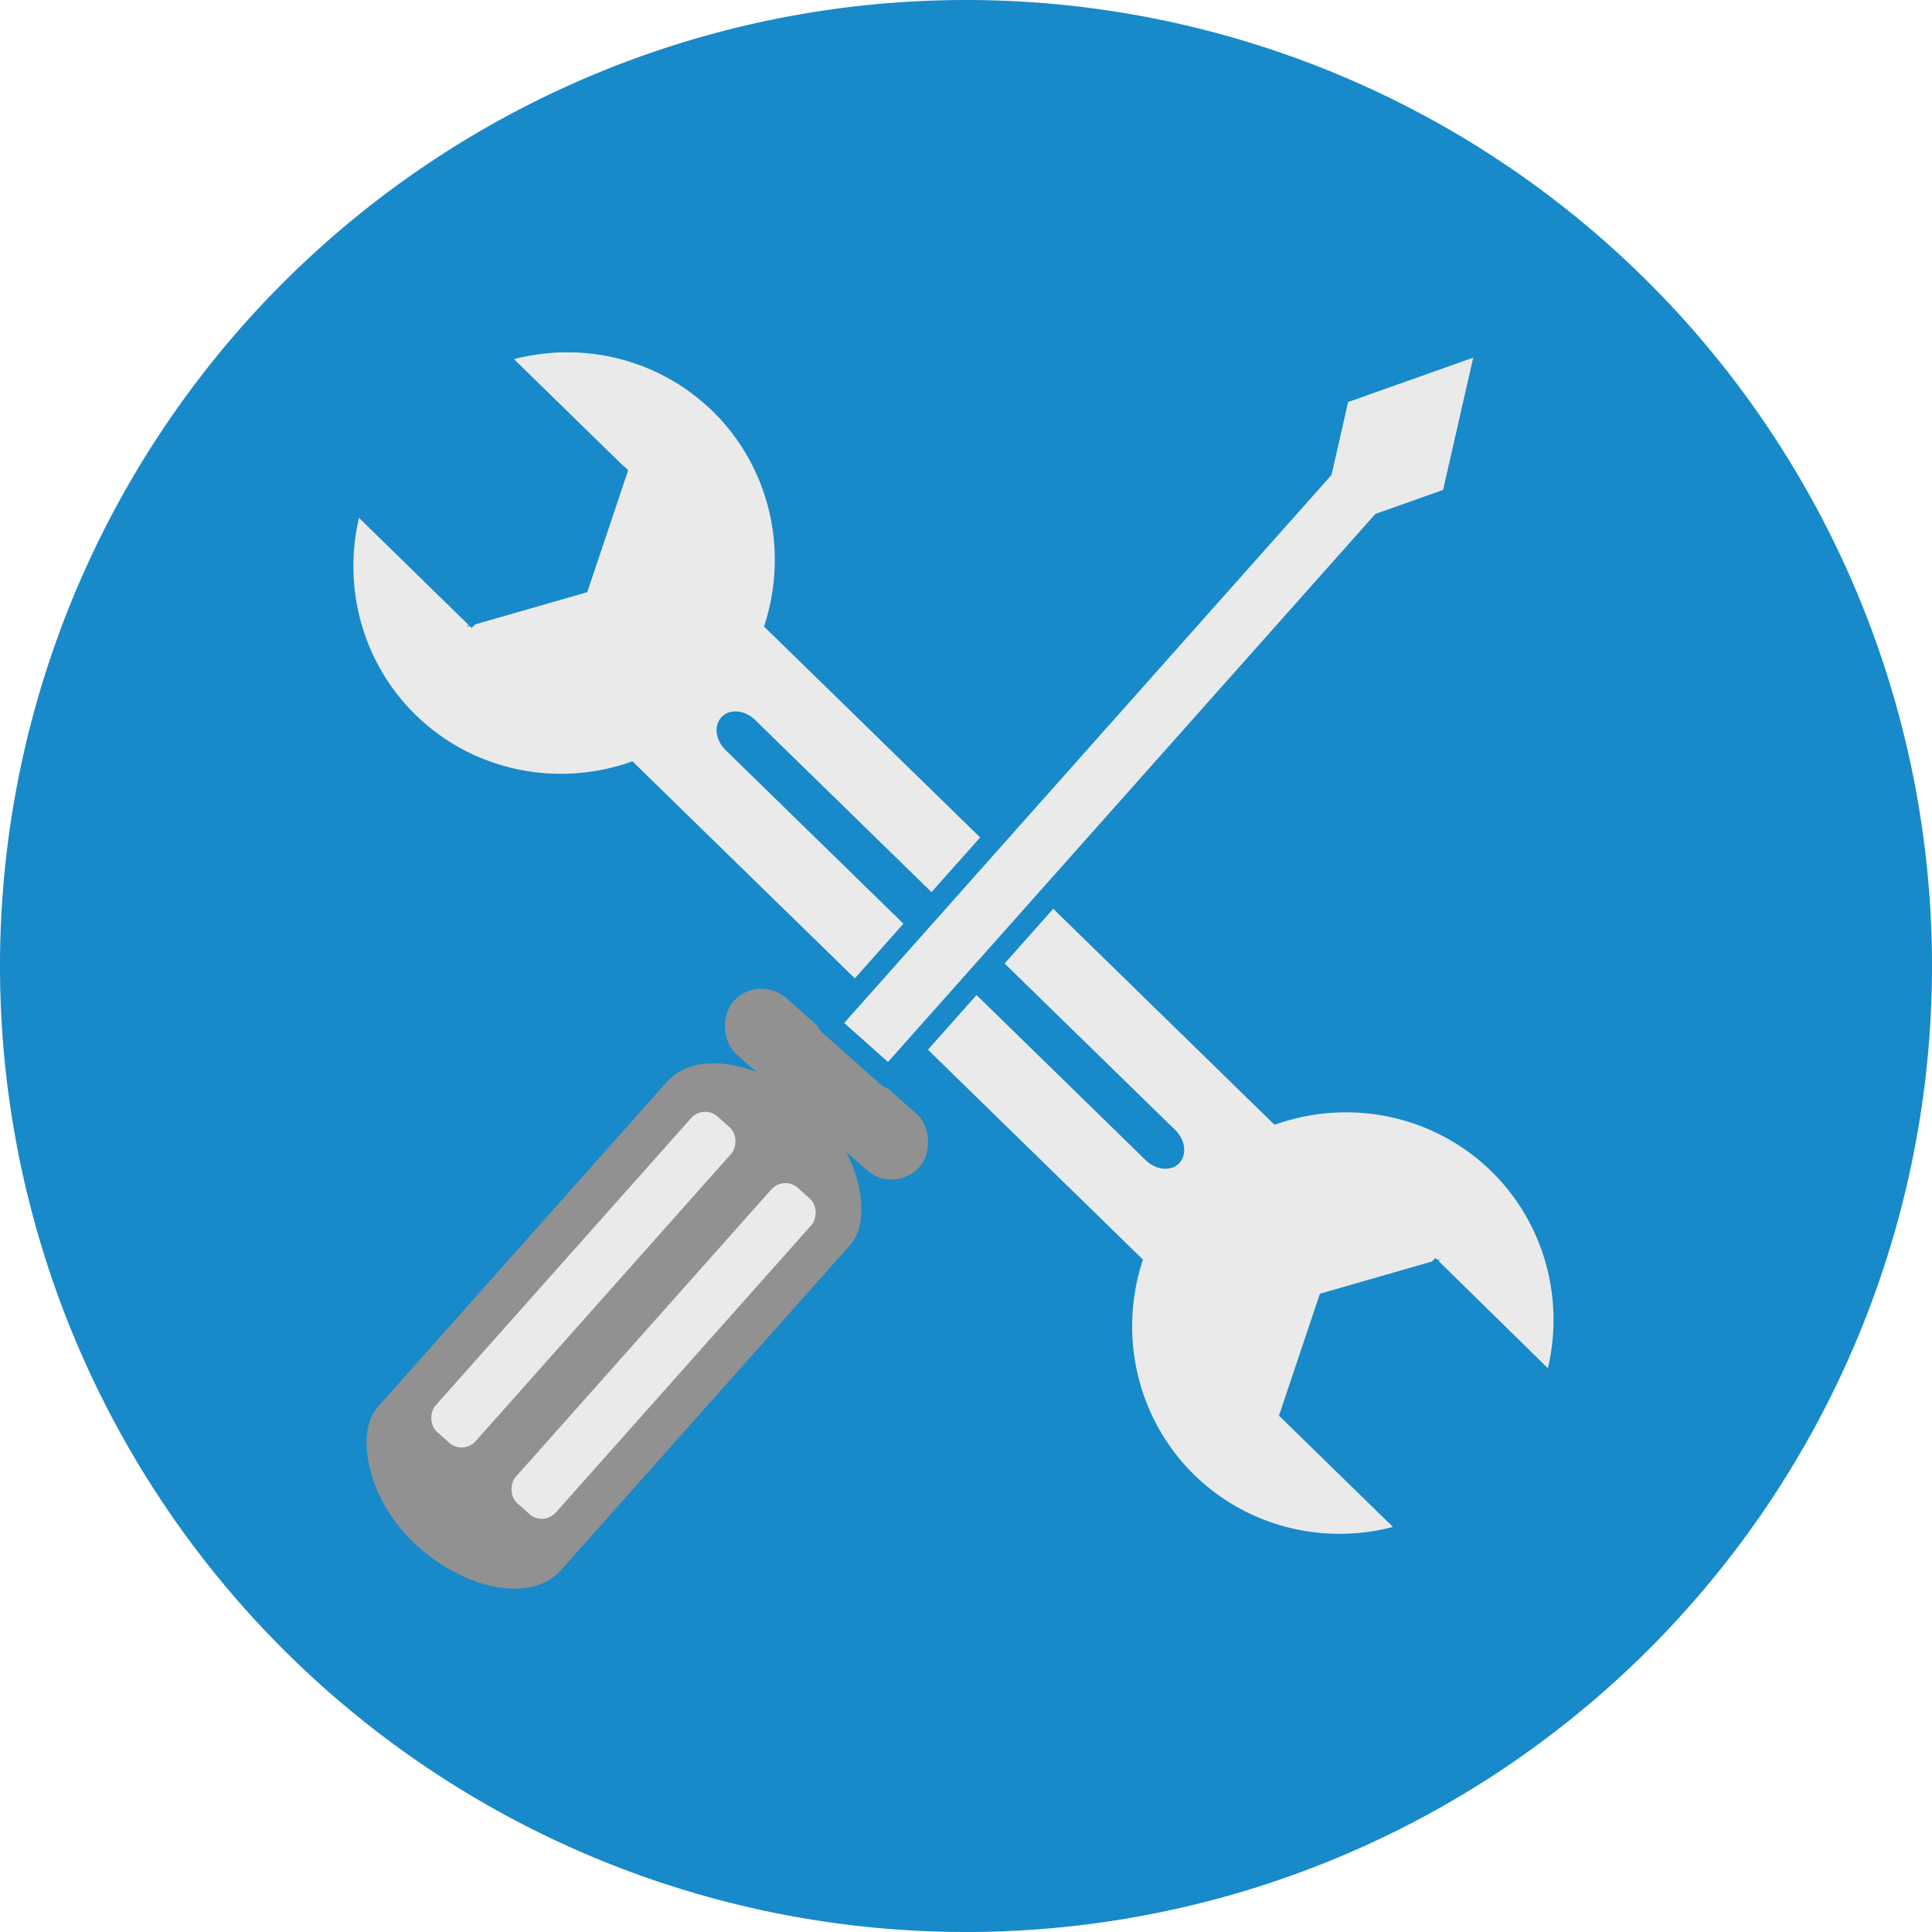
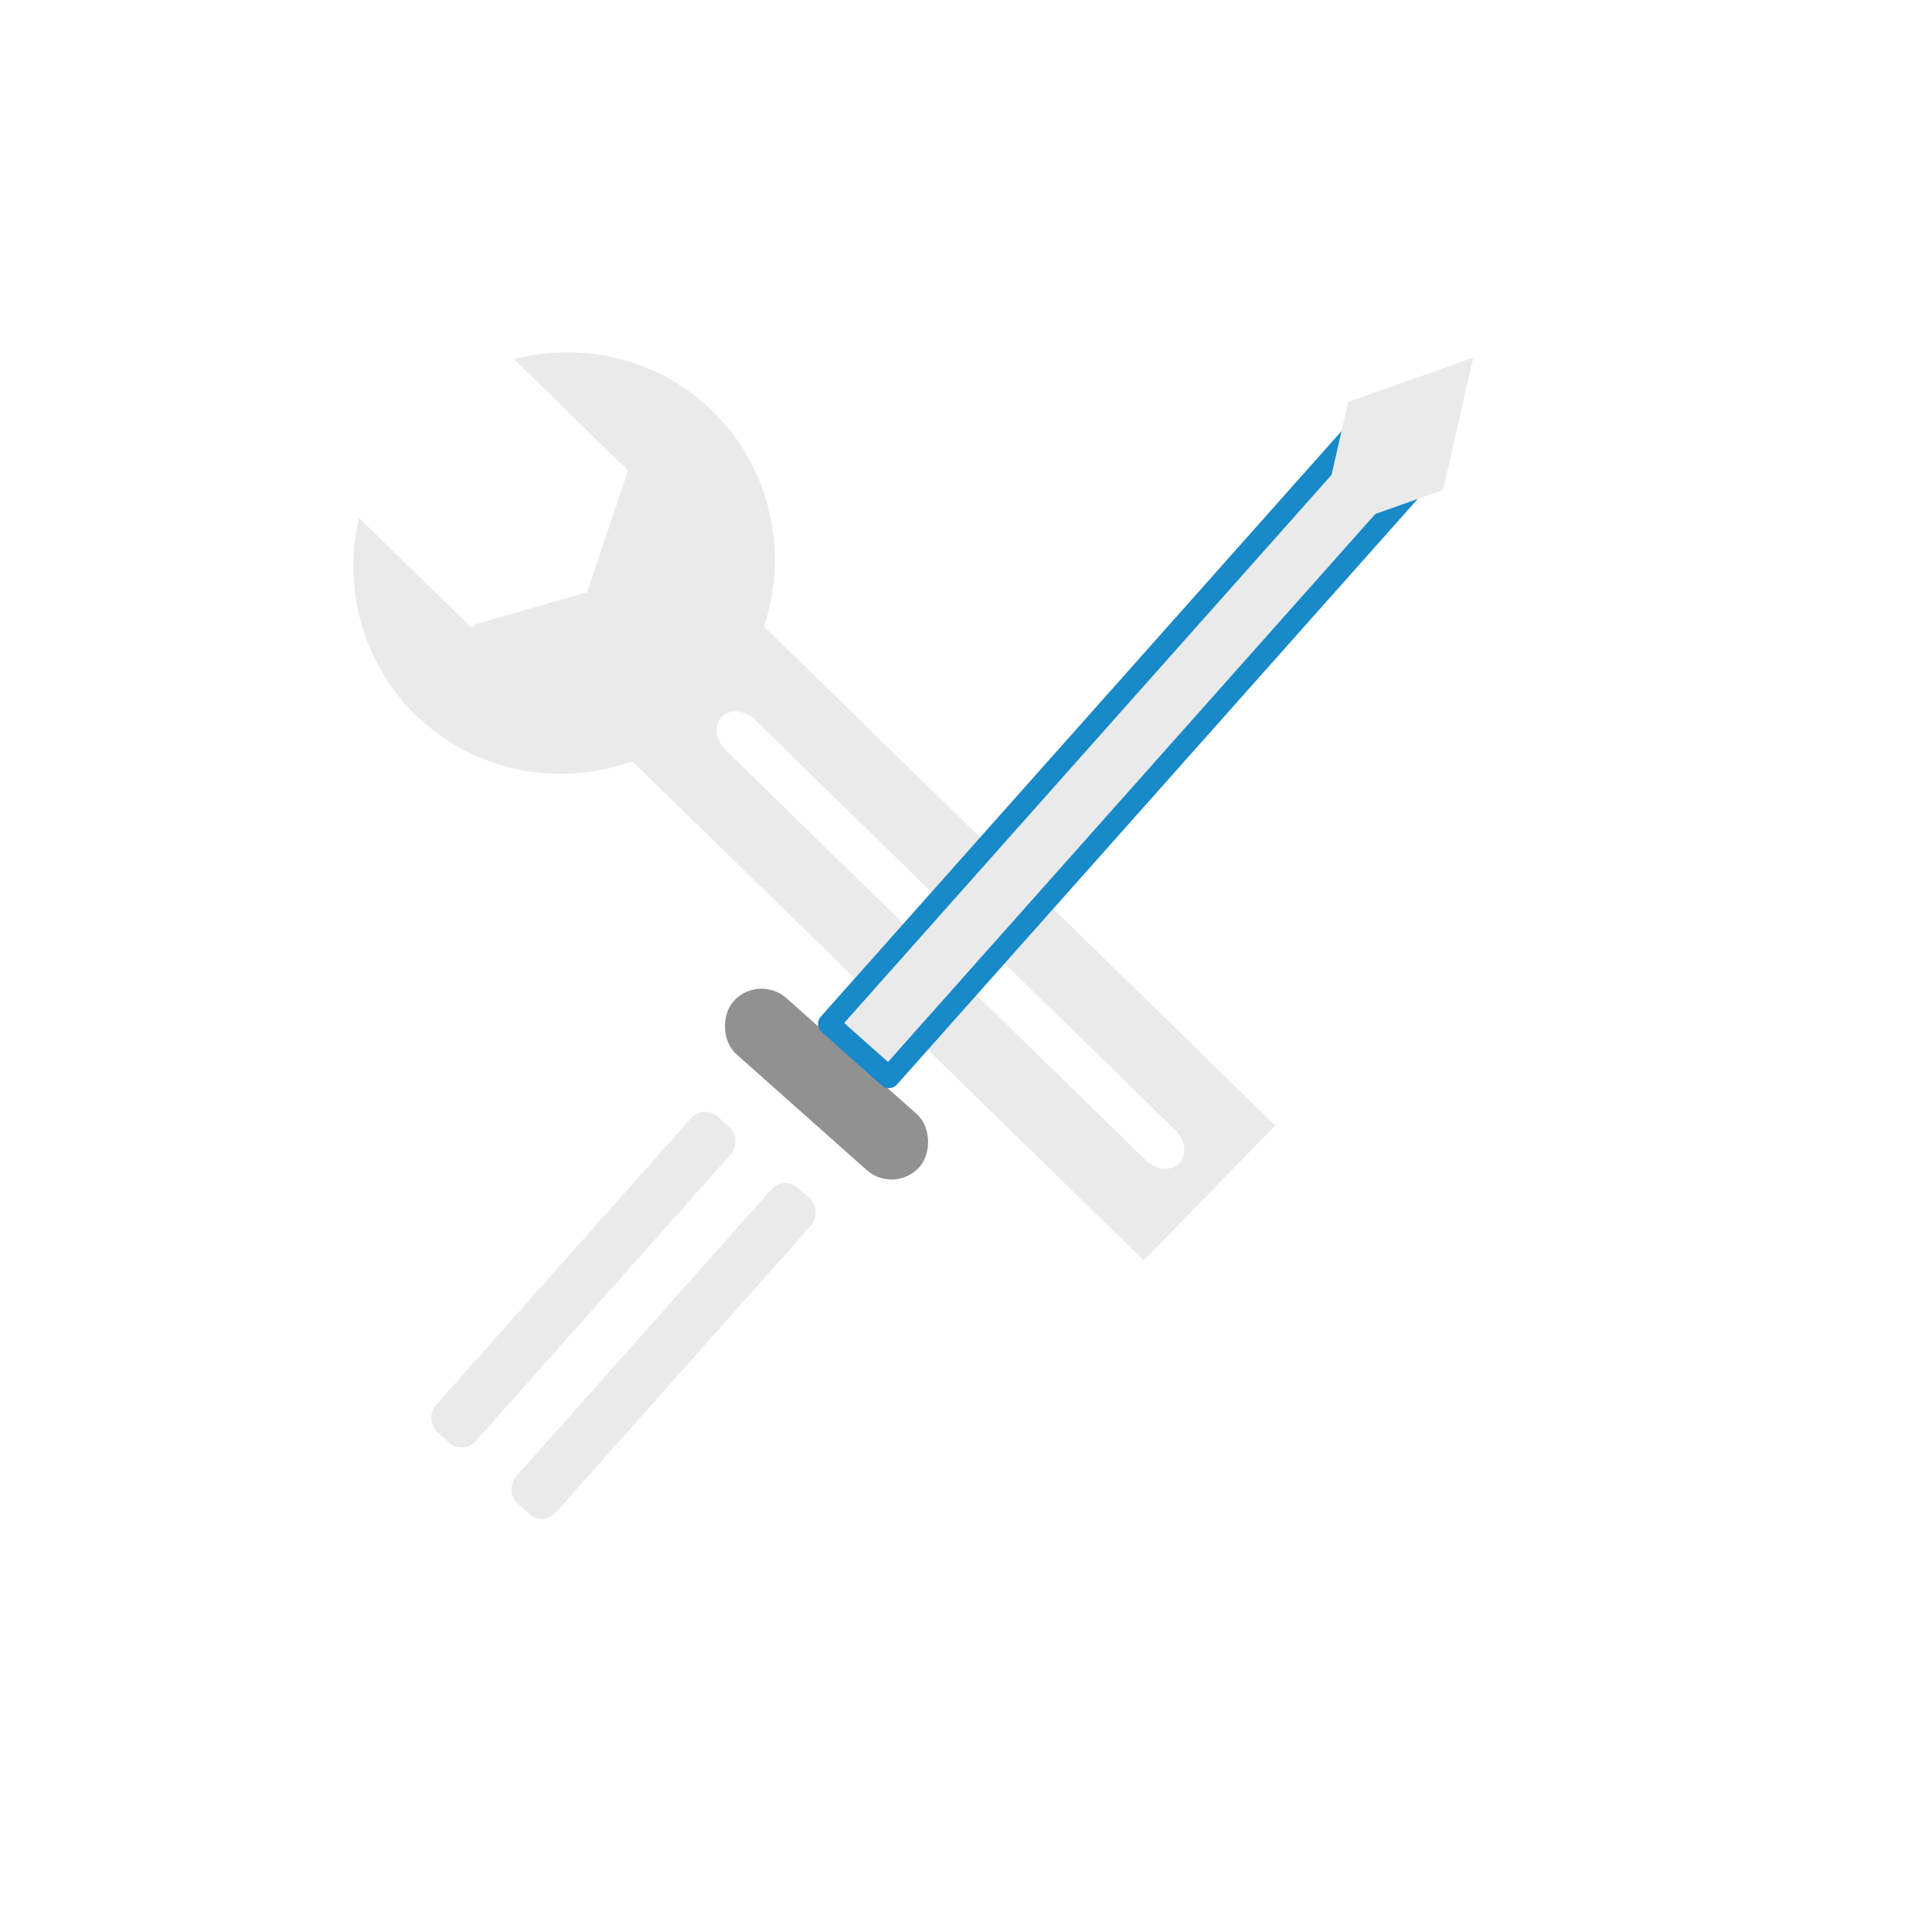
<svg xmlns="http://www.w3.org/2000/svg" xmlns:ns1="http://www.inkscape.org/namespaces/inkscape" xmlns:ns2="http://sodipodi.sourceforge.net/DTD/sodipodi-0.dtd" width="53.187mm" height="53.187mm" viewBox="0 0 53.187 53.187" version="1.1" id="svg8" ns1:version="0.92.5 (2060ec1f9f, 2020-04-08)" ns2:docname="pwa_icon.svg">
  <defs id="defs2" />
  <ns2:namedview id="base" pagecolor="#ffffff" bordercolor="#666666" borderopacity="1.0" ns1:pageopacity="0.0" ns1:pageshadow="2" ns1:zoom="1.4" ns1:cx="100.78411" ns1:cy="43.455422" ns1:document-units="mm" ns1:current-layer="layer1" showgrid="false" ns1:window-width="1920" ns1:window-height="1043" ns1:window-x="0" ns1:window-y="1080" ns1:window-maximized="1" />
  <g ns1:label="Layer 1" ns1:groupmode="layer" id="layer1" transform="translate(-84.858,-66.747)">
    <g id="g926">
-       <path d="M 138.045,93.341 A 26.593,26.593 0 0 1 111.464,119.934 26.593,26.593 0 0 1 84.858,93.366 26.593,26.593 0 0 1 111.413,66.747 26.593,26.593 0 0 1 138.045,93.29" ns2:open="true" ns2:end="6.2812829" ns2:start="0" ns2:ry="26.593317" ns2:rx="26.593317" ns2:cy="93.340614" ns2:cx="111.45139" ns2:type="arc" id="path849" style="opacity:1;fill:#1889c9;fill-opacity:1;stroke:none;stroke-width:4.573;stroke-linecap:round;stroke-linejoin:round;stroke-miterlimit:4;stroke-dasharray:none;stroke-opacity:1" />
      <g transform="rotate(-6.463,107.334,94.649)" id="g889">
        <path ns1:connector-curvature="0" style="opacity:1;fill:#eaeaea;fill-opacity:1;stroke:none;stroke-width:1.724;stroke-linecap:round;stroke-linejoin:round;stroke-miterlimit:4;stroke-dasharray:none;stroke-opacity:1" d="m 102.916,86.976 12.605,15.438 4.017,-3.28 -12.605,-15.438 z m 2.746,-0.735 c 0.249,-0.203 0.653,-0.121 0.903,0.186 l 10.223,12.521 c 0.251,0.307 0.251,0.719 0.002,0.922 -0.249,0.203 -0.651,0.12 -0.902,-0.187 L 105.666,87.162 c -0.251,-0.307 -0.252,-0.717 -0.003,-0.921 z" id="rect815" />
        <path style="opacity:1;fill:#eaeaea;fill-opacity:1;stroke:none;stroke-width:2.512;stroke-linecap:round;stroke-linejoin:round;stroke-miterlimit:4;stroke-dasharray:none;stroke-opacity:1" d="m 96.357,79.672 a 5.76,5.848 50.768 0 0 0.943,5.572 5.76,5.848 50.768 0 0 8.171,0.757 5.76,5.848 50.768 0 0 0.884,-8.158 l -0.007,-0.008 a 5.76,5.848 50.768 0 0 -5.26,-2.023 l 2.681,3.284 0.006,-0.005 0.093,0.113 -1.498,3.209 -3.165,0.534 -0.106,0.087 -0.05,-0.061 -0.078,0.015 0.054,-0.044 z" id="path4520" ns1:connector-curvature="0" />
-         <path ns1:connector-curvature="0" style="opacity:1;fill:#eaeaea;fill-opacity:1;stroke:none;stroke-width:2.512;stroke-linecap:round;stroke-linejoin:round;stroke-miterlimit:4;stroke-dasharray:none;stroke-opacity:1" d="m 126.244,106.619 a 5.76,5.848 50.768 0 0 -0.943,-5.571 5.76,5.848 50.768 0 0 -8.17,-0.757 5.76,5.848 50.768 0 0 -0.884,8.158 l 0.007,0.008 a 5.76,5.848 50.768 0 0 5.26,2.023 l -2.681,-3.284 v 0 l -0.093,-0.113 1.498,-3.209 3.165,-0.534 0.106,-0.087 0.05,0.061 0.078,-0.015 -0.054,0.044 z" id="path4520-7" />
      </g>
      <g transform="translate(0.529,-0.529)" id="g912">
        <rect style="opacity:1;fill:#919191;fill-opacity:1;stroke:none;stroke-width:0.631;stroke-linecap:round;stroke-linejoin:round;stroke-miterlimit:4;stroke-dasharray:none;stroke-opacity:1" id="rect817" width="6.859" height="2.068" x="141.129" y="0.384" ry="1.034" transform="rotate(41.645)" />
-         <rect style="opacity:1;fill:#919191;fill-opacity:1;stroke:none;stroke-width:0.687;stroke-linecap:round;stroke-linejoin:round;stroke-miterlimit:4;stroke-dasharray:none;stroke-opacity:1" id="rect815-2" width="6.754" height="16.247" x="141.234" y="2.159" ry="2.126" rx="3.377" transform="rotate(41.645)" />
        <rect style="opacity:1;fill:#eaeaea;fill-opacity:1;stroke:#1889c9;stroke-width:0.597;stroke-linecap:round;stroke-linejoin:round;stroke-miterlimit:4;stroke-dasharray:none;stroke-opacity:1" id="rect819" width="2.212" height="22.338" x="143.505" y="-22.201" ry="0" transform="rotate(41.645)" />
        <rect style="opacity:1;fill:#eaeaea;fill-opacity:1;stroke:none;stroke-width:0.492;stroke-linecap:round;stroke-linejoin:round;stroke-miterlimit:4;stroke-dasharray:none;stroke-opacity:1" id="rect821" width="3.656" height="3.735" x="160.841" y="135.45" ry="0" transform="matrix(0.942,-0.334,-0.222,0.975,0,0)" />
        <rect style="opacity:1;fill:#eaeaea;fill-opacity:1;stroke:none;stroke-width:0.437;stroke-linecap:round;stroke-linejoin:round;stroke-miterlimit:4;stroke-dasharray:none;stroke-opacity:1" id="rect823" width="1.477" height="11.619" x="145.35" y="4.079" ry="0.514" transform="rotate(41.645)" />
        <rect style="opacity:1;fill:#eaeaea;fill-opacity:1;stroke:none;stroke-width:0.437;stroke-linecap:round;stroke-linejoin:round;stroke-miterlimit:4;stroke-dasharray:none;stroke-opacity:1" id="rect823-3" width="1.477" height="11.619" x="142.395" y="4.079" ry="0.514" transform="rotate(41.645)" />
      </g>
    </g>
  </g>
</svg>